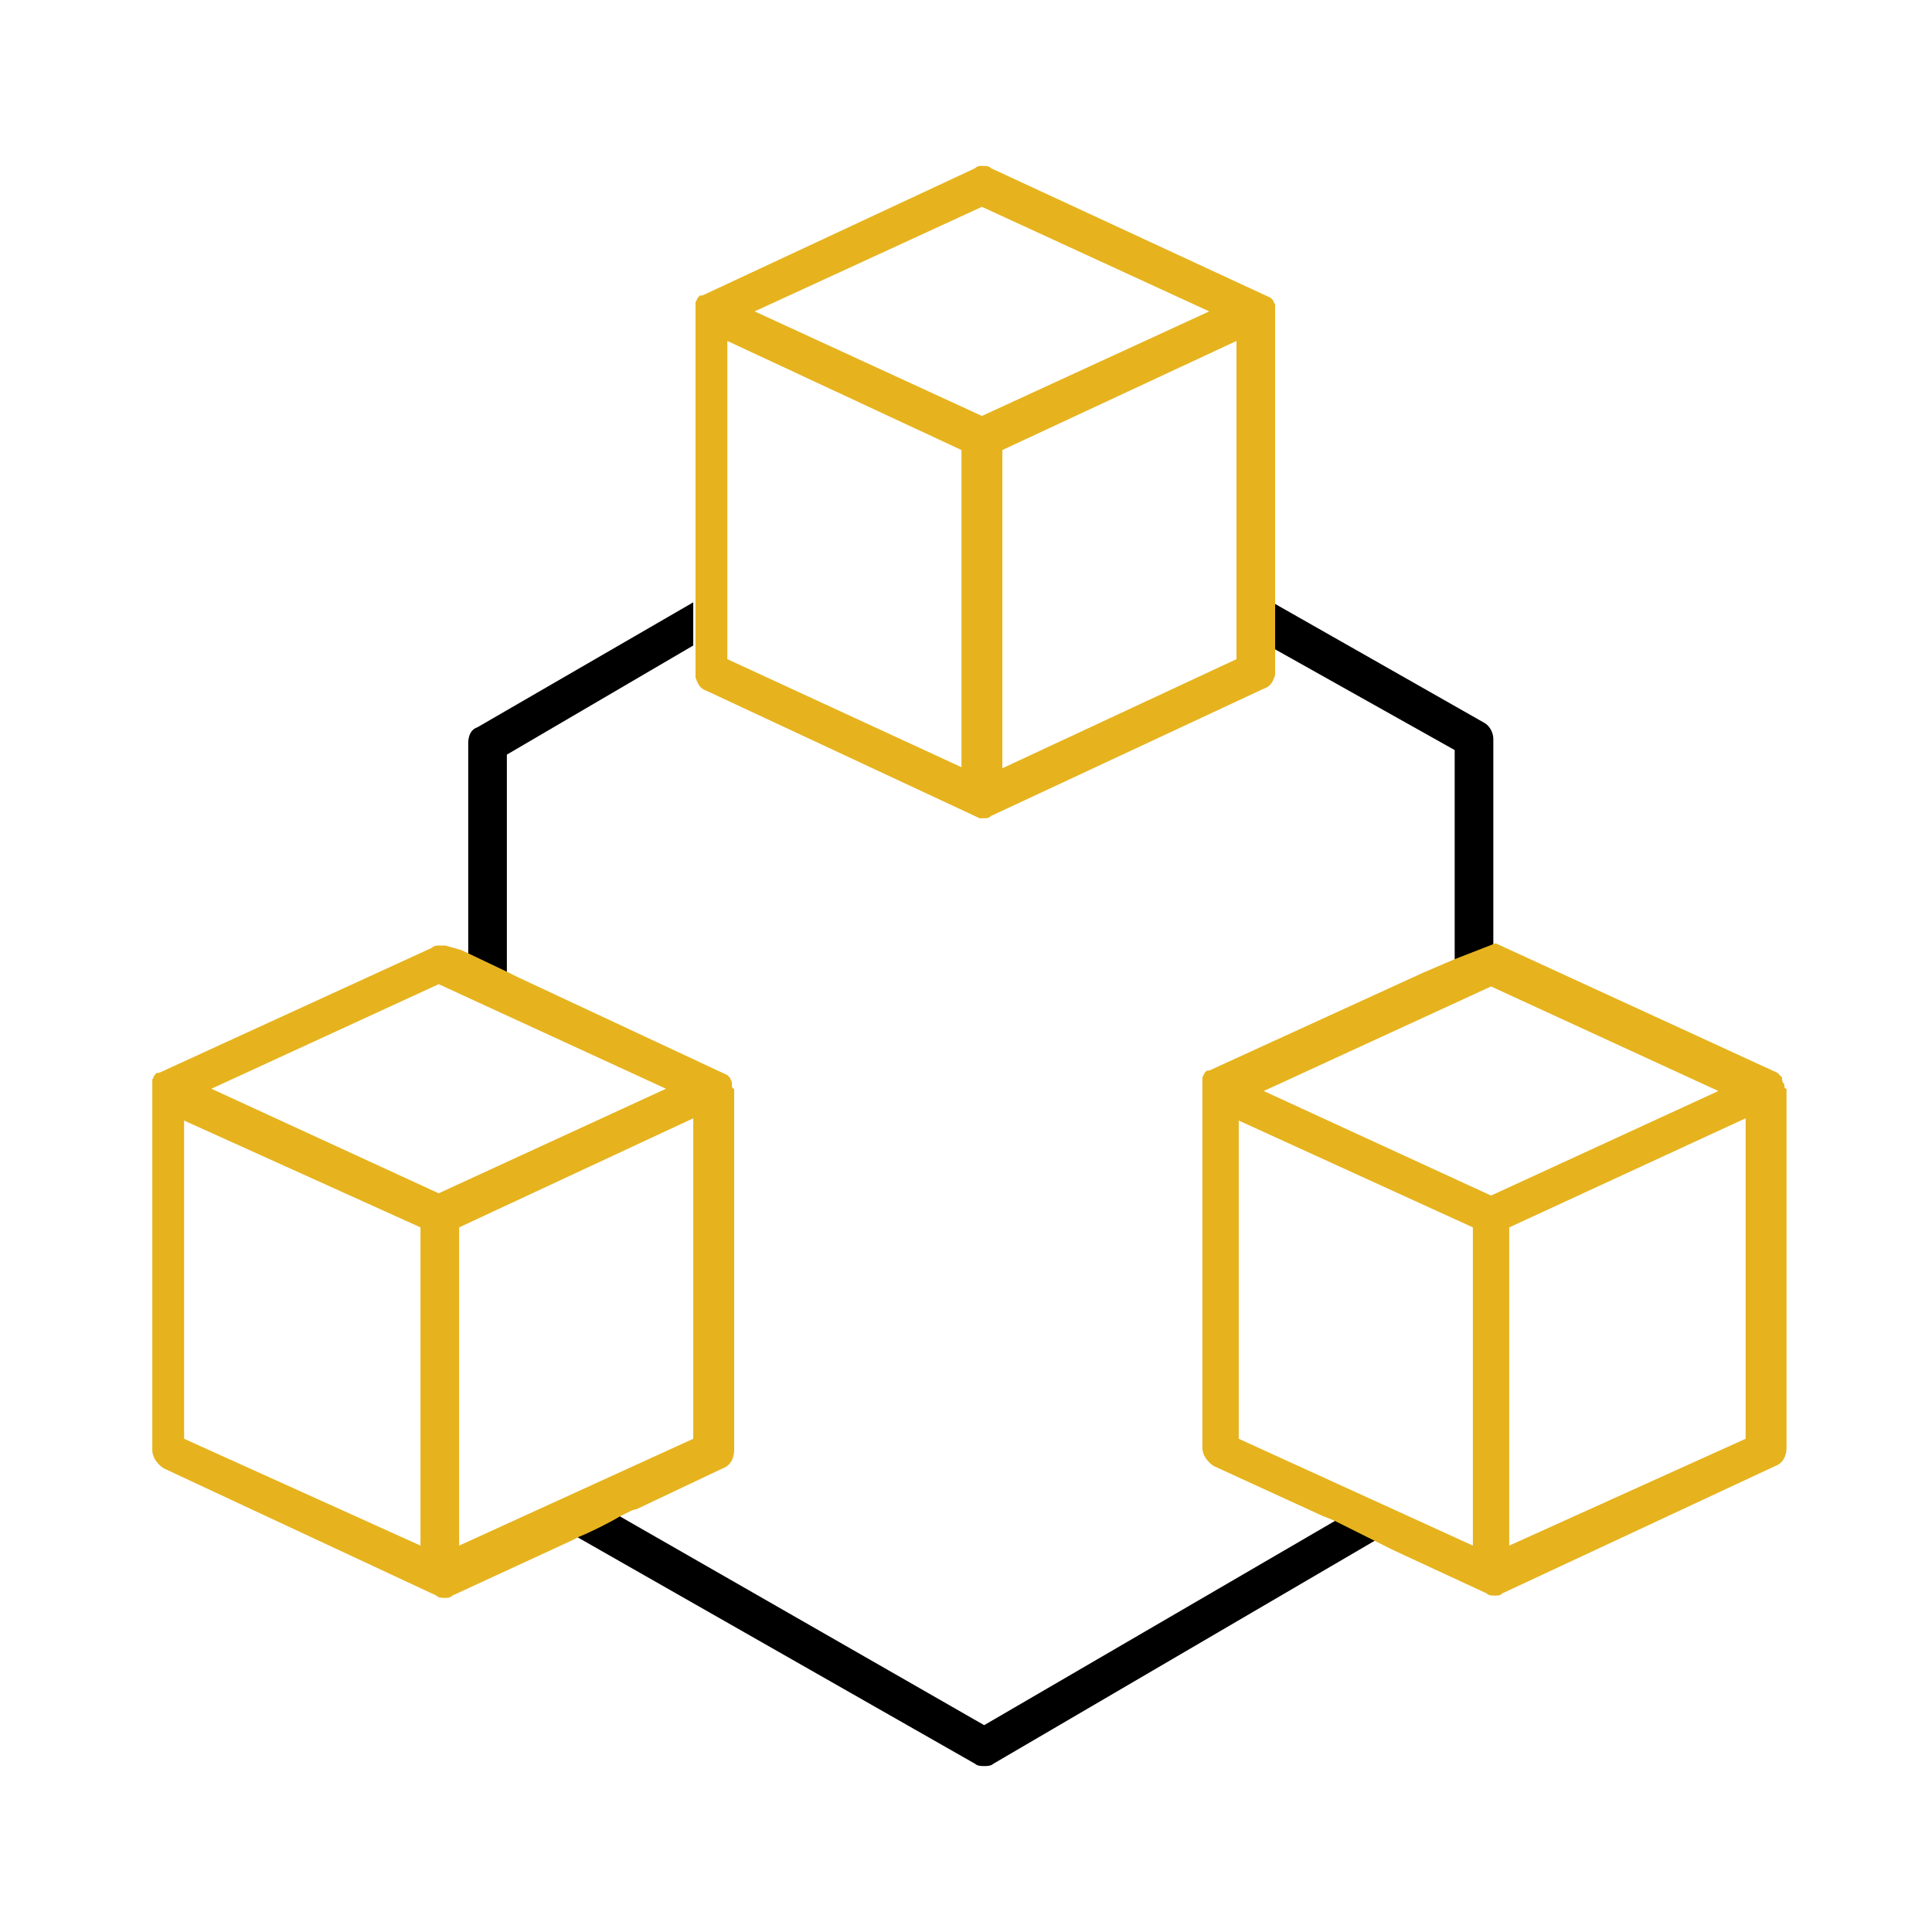
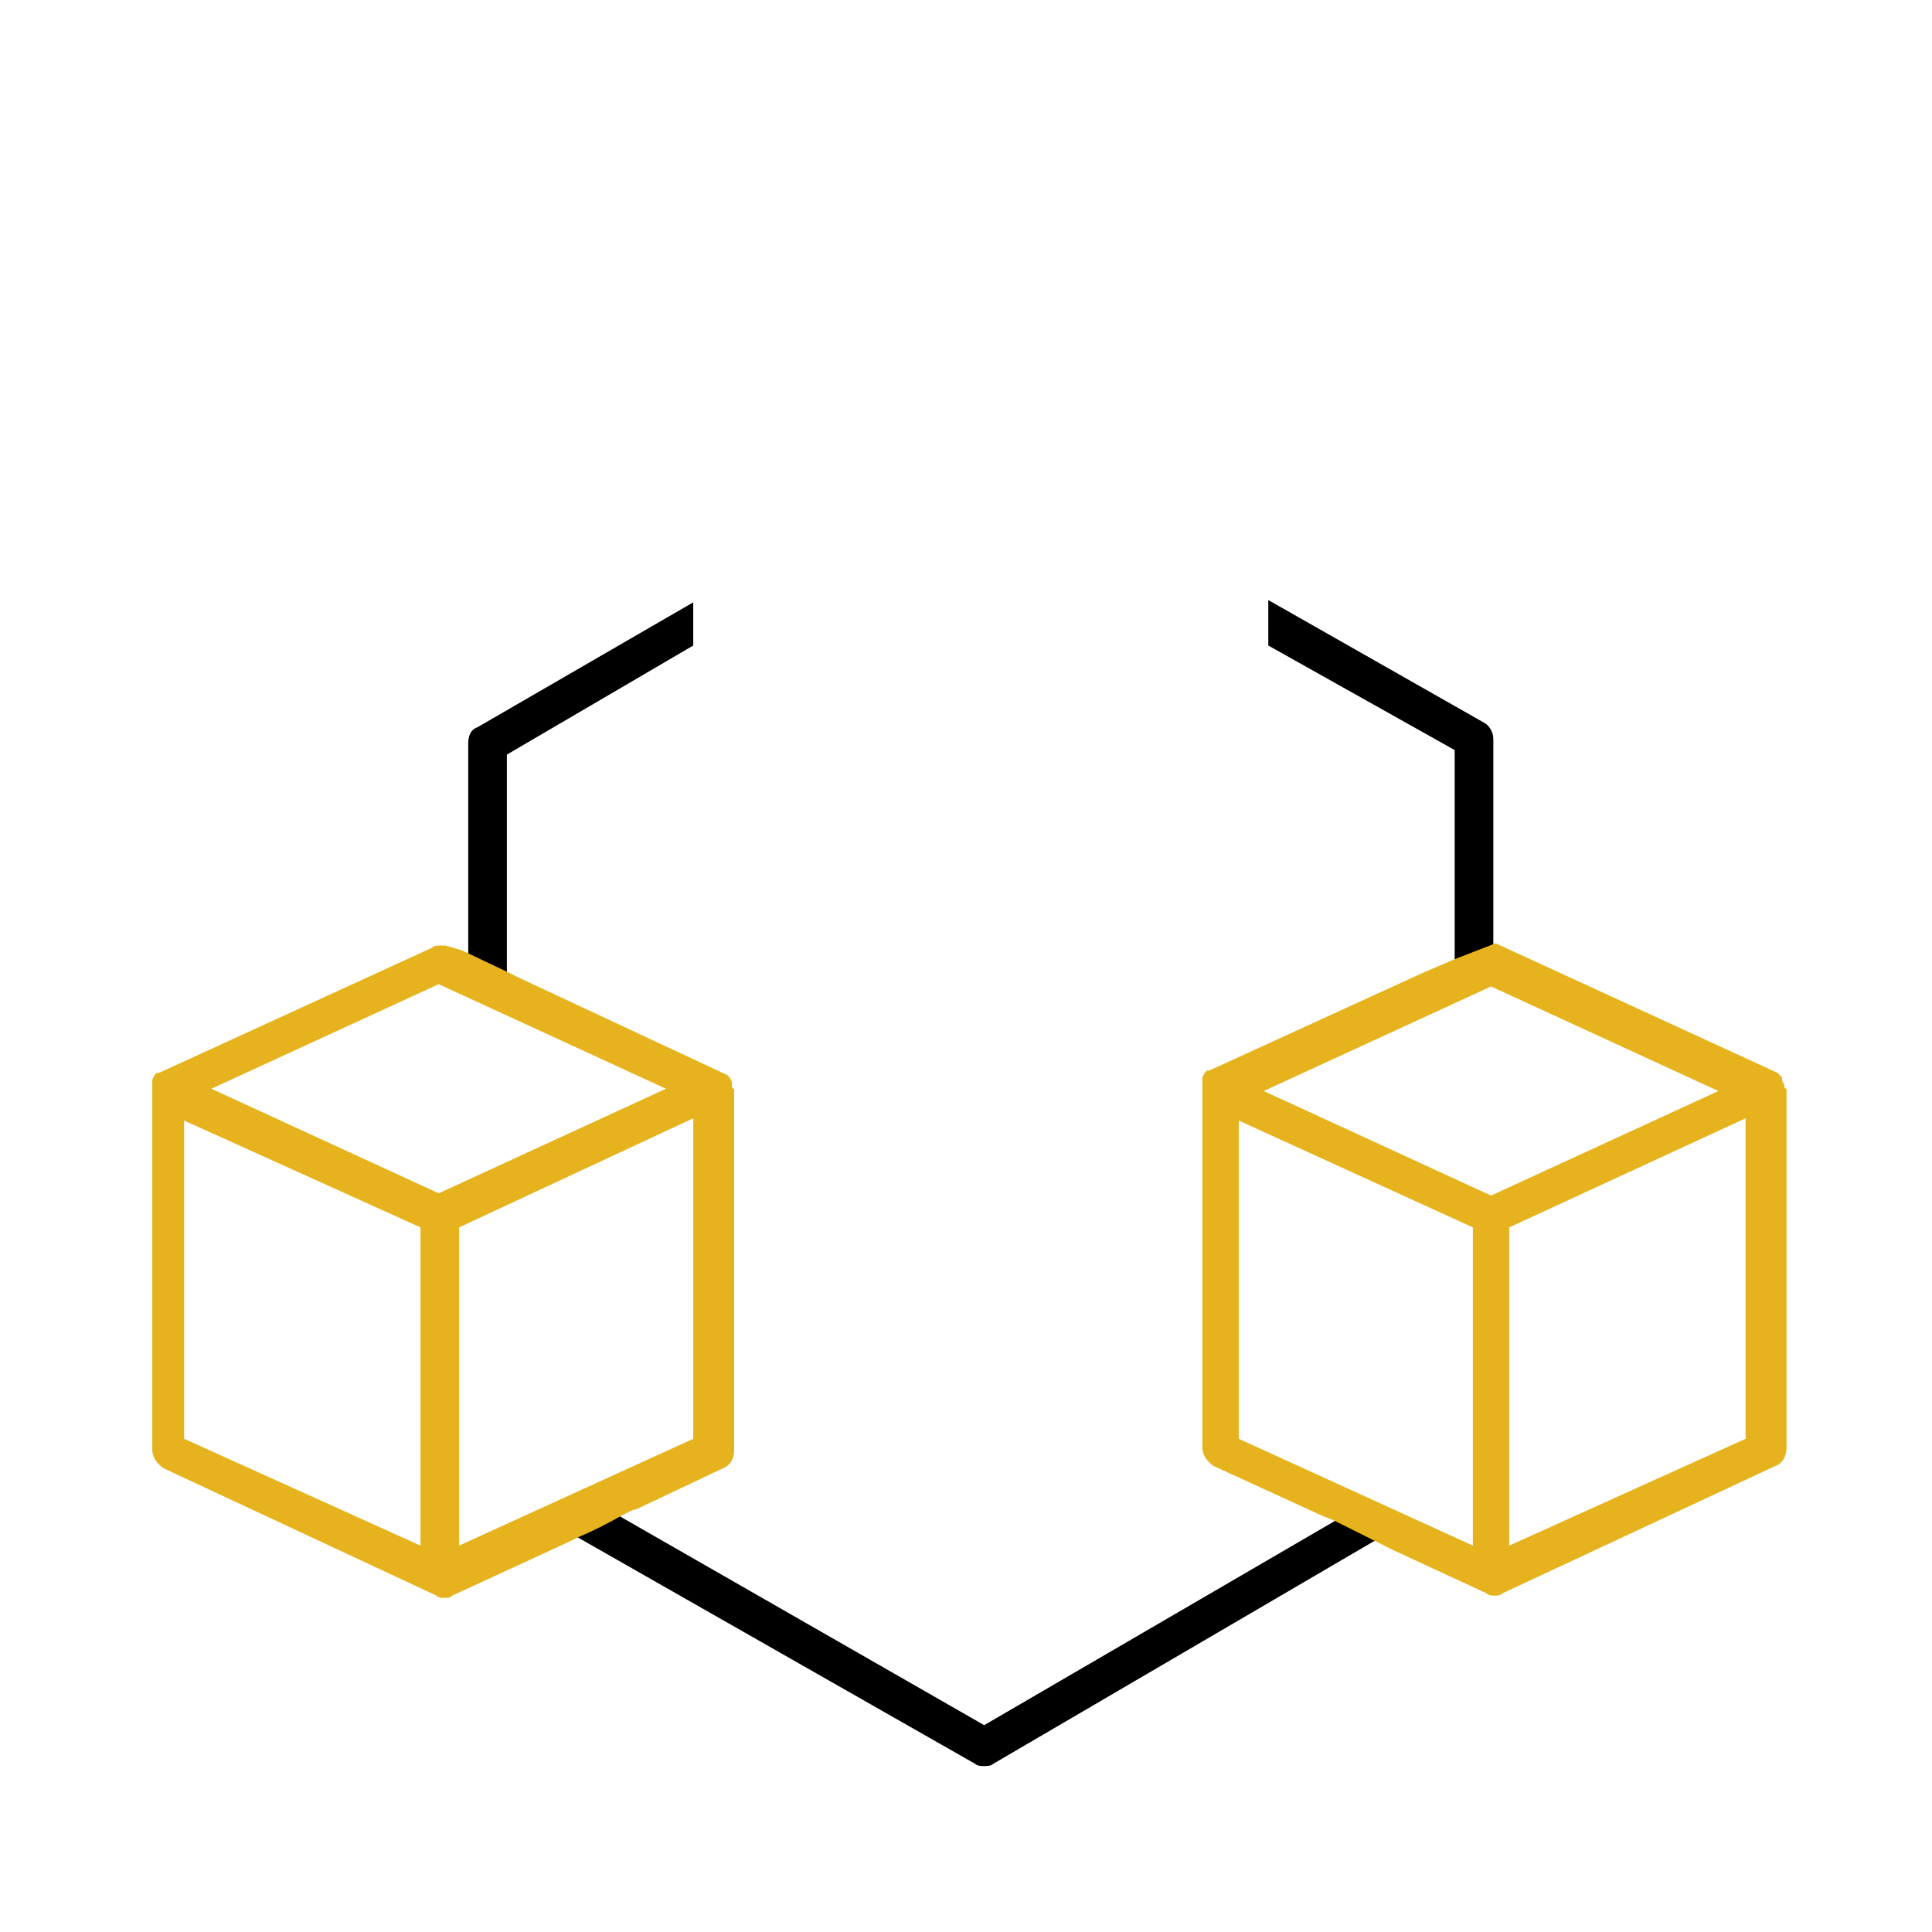
<svg xmlns="http://www.w3.org/2000/svg" version="1.1" id="Layer_1" x="0px" y="0px" viewBox="0 0 85 85" style="enable-background:new 0 0 85 85;" xml:space="preserve">
  <style type="text/css">
	.st0{fill:#E6B31E;}
	.st1{fill-rule:evenodd;clip-rule:evenodd;}
	.st2{fill-rule:evenodd;clip-rule:evenodd;fill:#E6B31E;}
</style>
  <g>
    <path d="M21,32c-0.3,0.1-0.4,0.4-0.4,0.7v10.6c0.5,0.1,1.2,0.3,1.7,0.4V33.2l8.2-4.8v-1.9L21,32z" />
    <path d="M59.1,66.7l-15.8,9.2l-16.4-9.4c-0.5,0.2-1.2,0.6-1.9,0.9l17.9,10.2c0.1,0.1,0.3,0.1,0.4,0.1c0.1,0,0.3,0,0.4-0.1l17.1-10   C60.3,67.3,59.6,67,59.1,66.7z" />
    <path d="M64,42.8c0.6,0,1.2-0.1,1.7-0.1V32.5c0-0.3-0.2-0.6-0.4-0.7l-9.5-5.4v2L64,33V42.8z" />
    <g>
      <path class="st0" d="M32.2,47.7l0-0.1c0,0-0.1-0.2-0.1-0.2c0,0-0.1-0.1-0.1-0.1c0,0,0,0,0,0L22.8,43l-0.4-0.2v0l-2.1-1l-0.7-0.2    c-0.1,0-0.2,0-0.3,0c-0.1,0-0.2,0-0.3,0.1l-12,5.5l-0.1,0l0,0c0,0-0.1,0.1-0.1,0.1c0,0-0.1,0.2-0.1,0.2v0.1l0,0.1    c0,0.1,0,0.1,0,0.2v15.9c0,0.3,0.2,0.6,0.5,0.8l12,5.6c0.1,0.1,0.2,0.1,0.4,0.1c0.1,0,0.2,0,0.3-0.1l5.2-2.4c0,0,0.2-0.1,0.4-0.2    c0.5-0.2,1.3-0.6,1.8-0.9l0,0l0.4-0.2c0.2-0.1,0.3-0.1,0.3-0.1l3.8-1.8c0.3-0.1,0.5-0.4,0.5-0.8V47.9    C32.2,47.9,32.2,47.8,32.2,47.7z M18.5,68L8.1,63.3v-14L18.5,54V68z M19.3,52.5l-10-4.6l10-4.6l10,4.6L19.3,52.5z M30.5,63.3    L20.2,68V54l10.3-4.8V63.3z" />
    </g>
    <g>
-       <path class="st0" d="M56.1,13.5l0-0.1c0,0-0.1-0.2-0.1-0.2c0,0-0.1-0.1-0.1-0.1c0,0,0,0,0,0L43.6,7.4c-0.1-0.1-0.2-0.1-0.4-0.1    c-0.1,0-0.2,0-0.3,0.1l-12,5.6l-0.1,0c0,0-0.1,0.1-0.1,0.1s-0.1,0.2-0.1,0.2v0.1l0,0.1c0,0.1,0,0.1,0,0.2v12.9l0,0v3.2    c0.1,0.3,0.2,0.5,0.5,0.6l12,5.6C43,36,43.1,36,43.3,36c0.1,0,0.2,0,0.3-0.1l12-5.6c0.3-0.1,0.4-0.3,0.5-0.6l0-0.2V13.7    C56.1,13.6,56.1,13.6,56.1,13.5z M42.4,33.8L32,29V15l10.3,4.8V33.8z M43.2,18.3l-10-4.6l10-4.6l10,4.6L43.2,18.3z M54.4,29    l-10.3,4.8v-14L54.4,15V29z" />
-     </g>
+       </g>
    <g>
      <path class="st0" d="M78.5,47.7L78.5,47.7c-0.1-0.1-0.1-0.2-0.1-0.3l-0.1-0.1c0,0-0.1-0.1-0.1-0.1l-12.4-5.7L64,42.2l-1.4,0.6    l-9.4,4.3l-0.1,0c0,0-0.1,0.1-0.1,0.1c0,0-0.1,0.2-0.1,0.2v0.1l0,0.1c0,0.1,0,0.1,0,0.2v15.9c0,0.3,0.2,0.6,0.5,0.8l4.8,2.2    l0.5,0.2l1.8,0.9l0.8,0.4l4.1,1.9c0.1,0.1,0.2,0.1,0.4,0.1c0.1,0,0.2,0,0.3-0.1l12-5.6c0.3-0.1,0.5-0.4,0.5-0.8V47.9    C78.5,47.9,78.5,47.8,78.5,47.7z M64.8,68l-10.3-4.7v-14L64.8,54V68z M65.6,52.6l-10-4.6l10-4.6l10,4.6L65.6,52.6z M76.8,63.3    L66.4,68V54l10.4-4.8V63.3z" />
    </g>
  </g>
</svg>